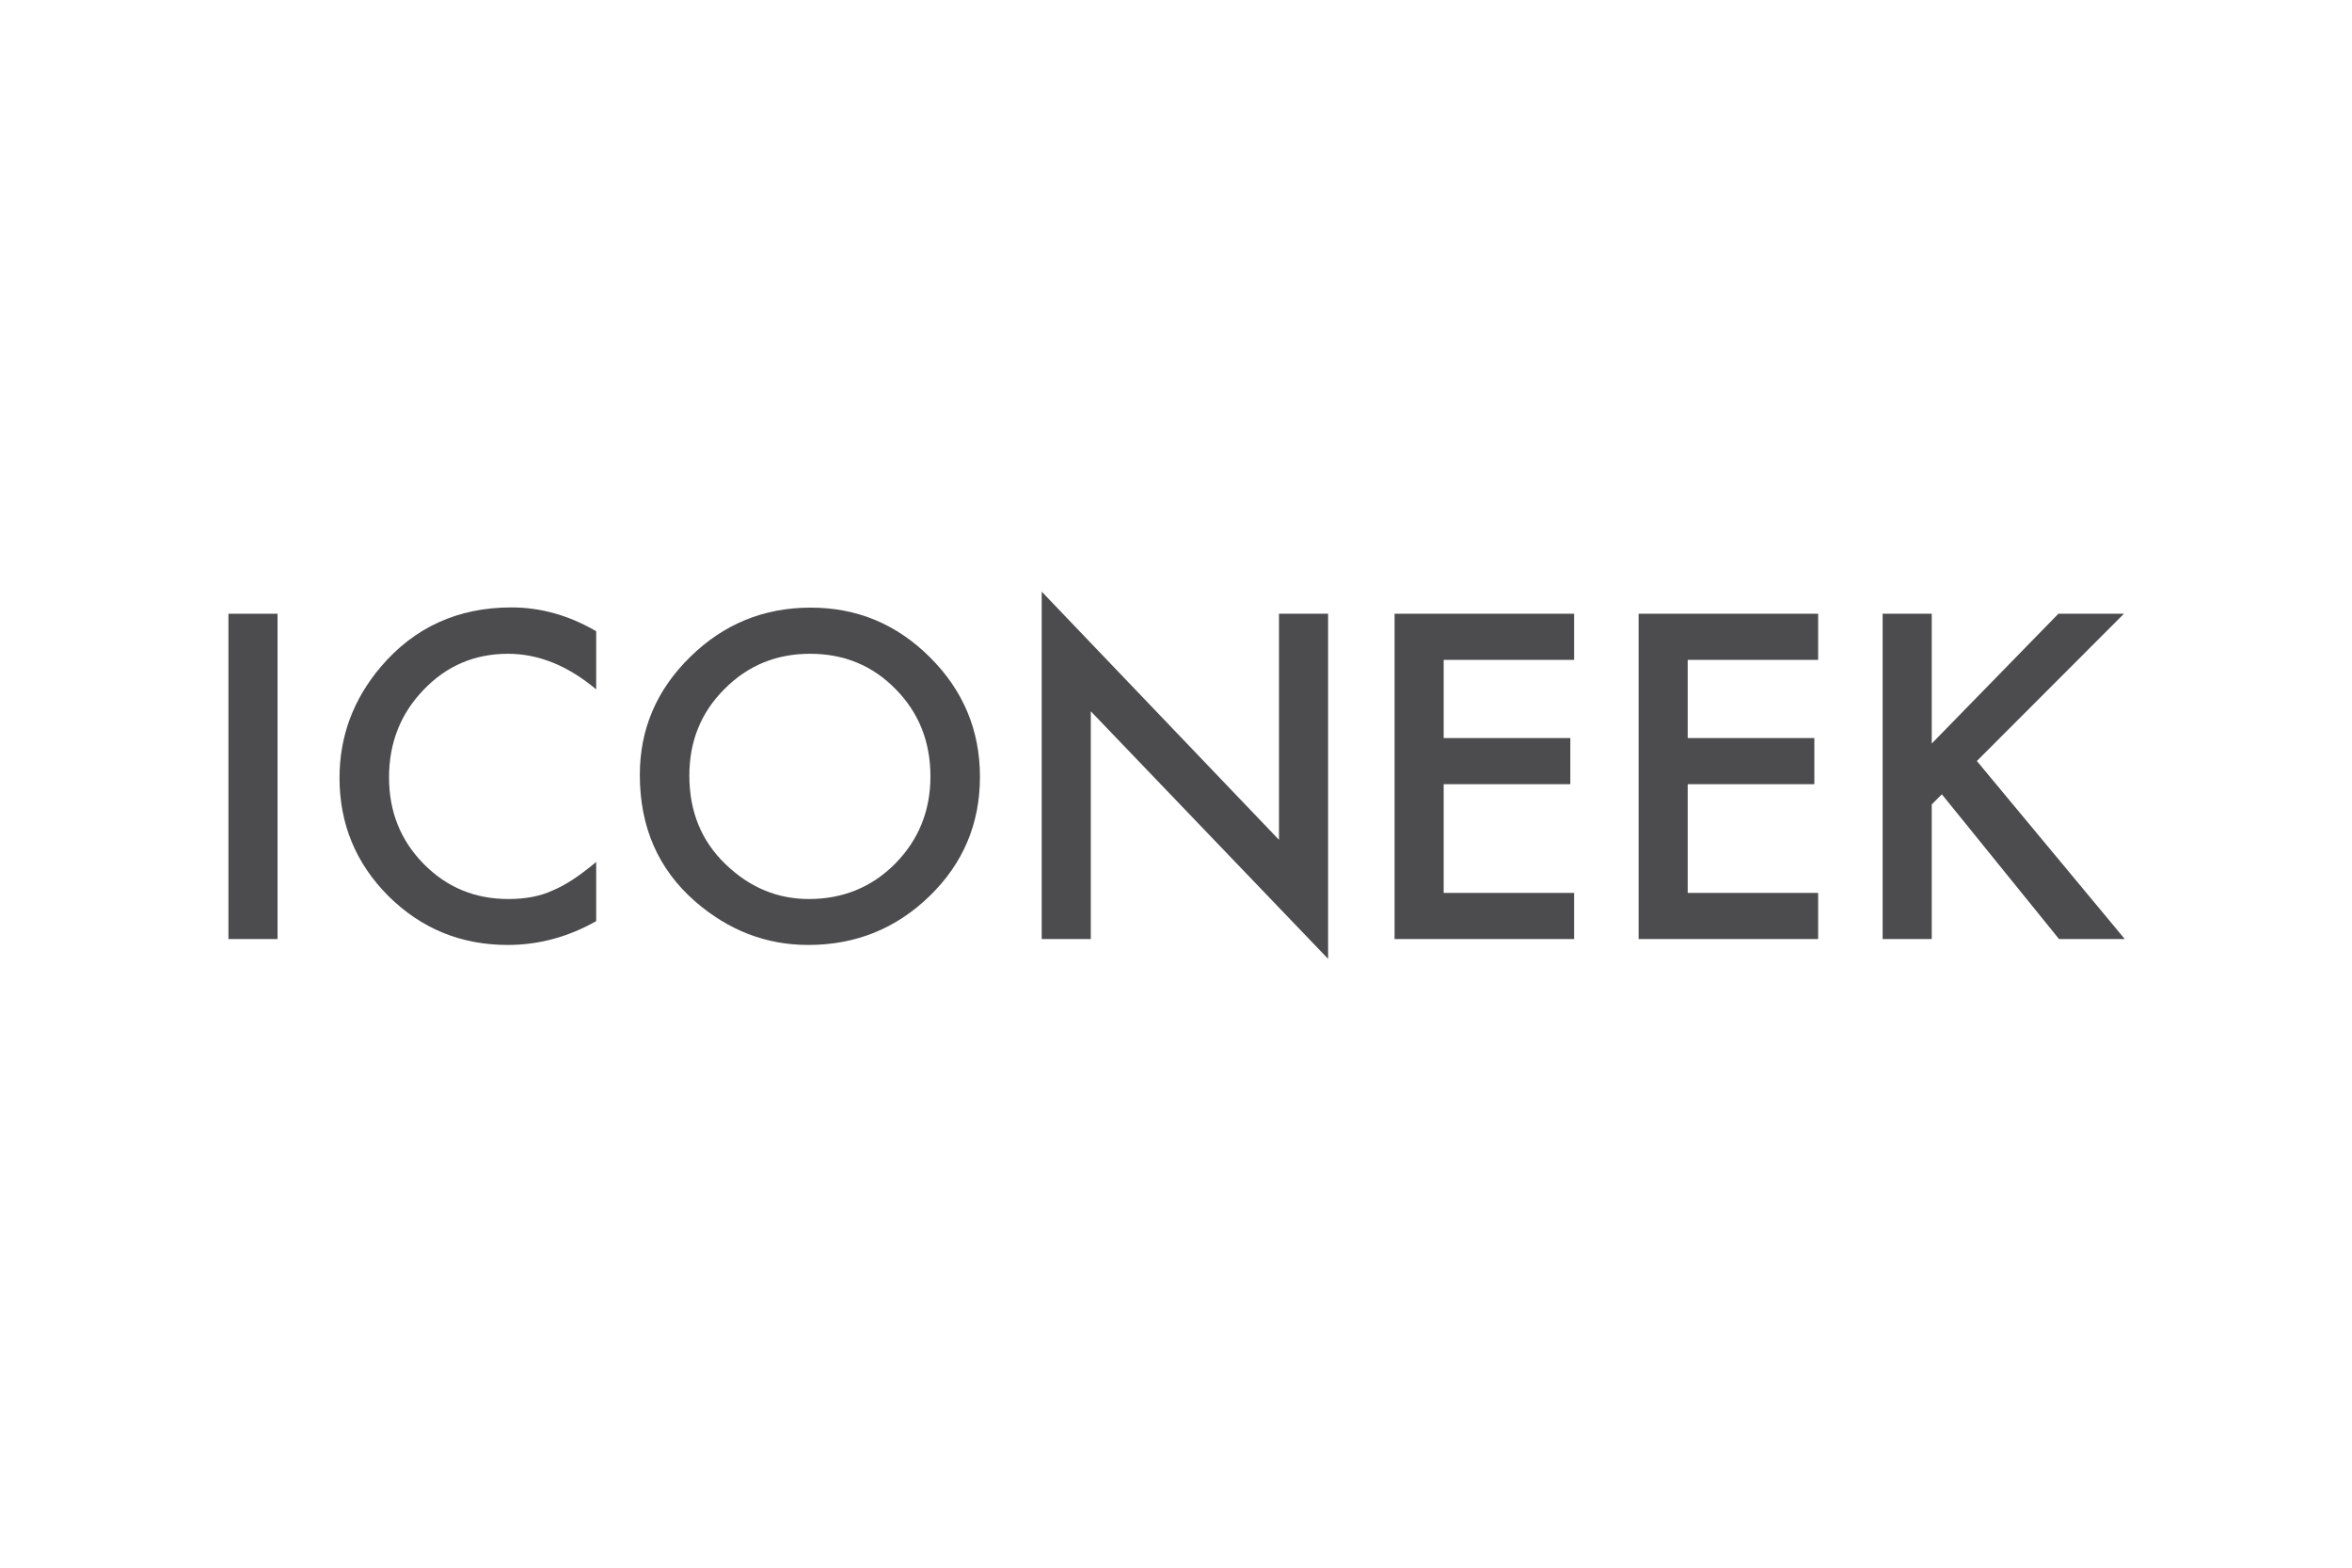
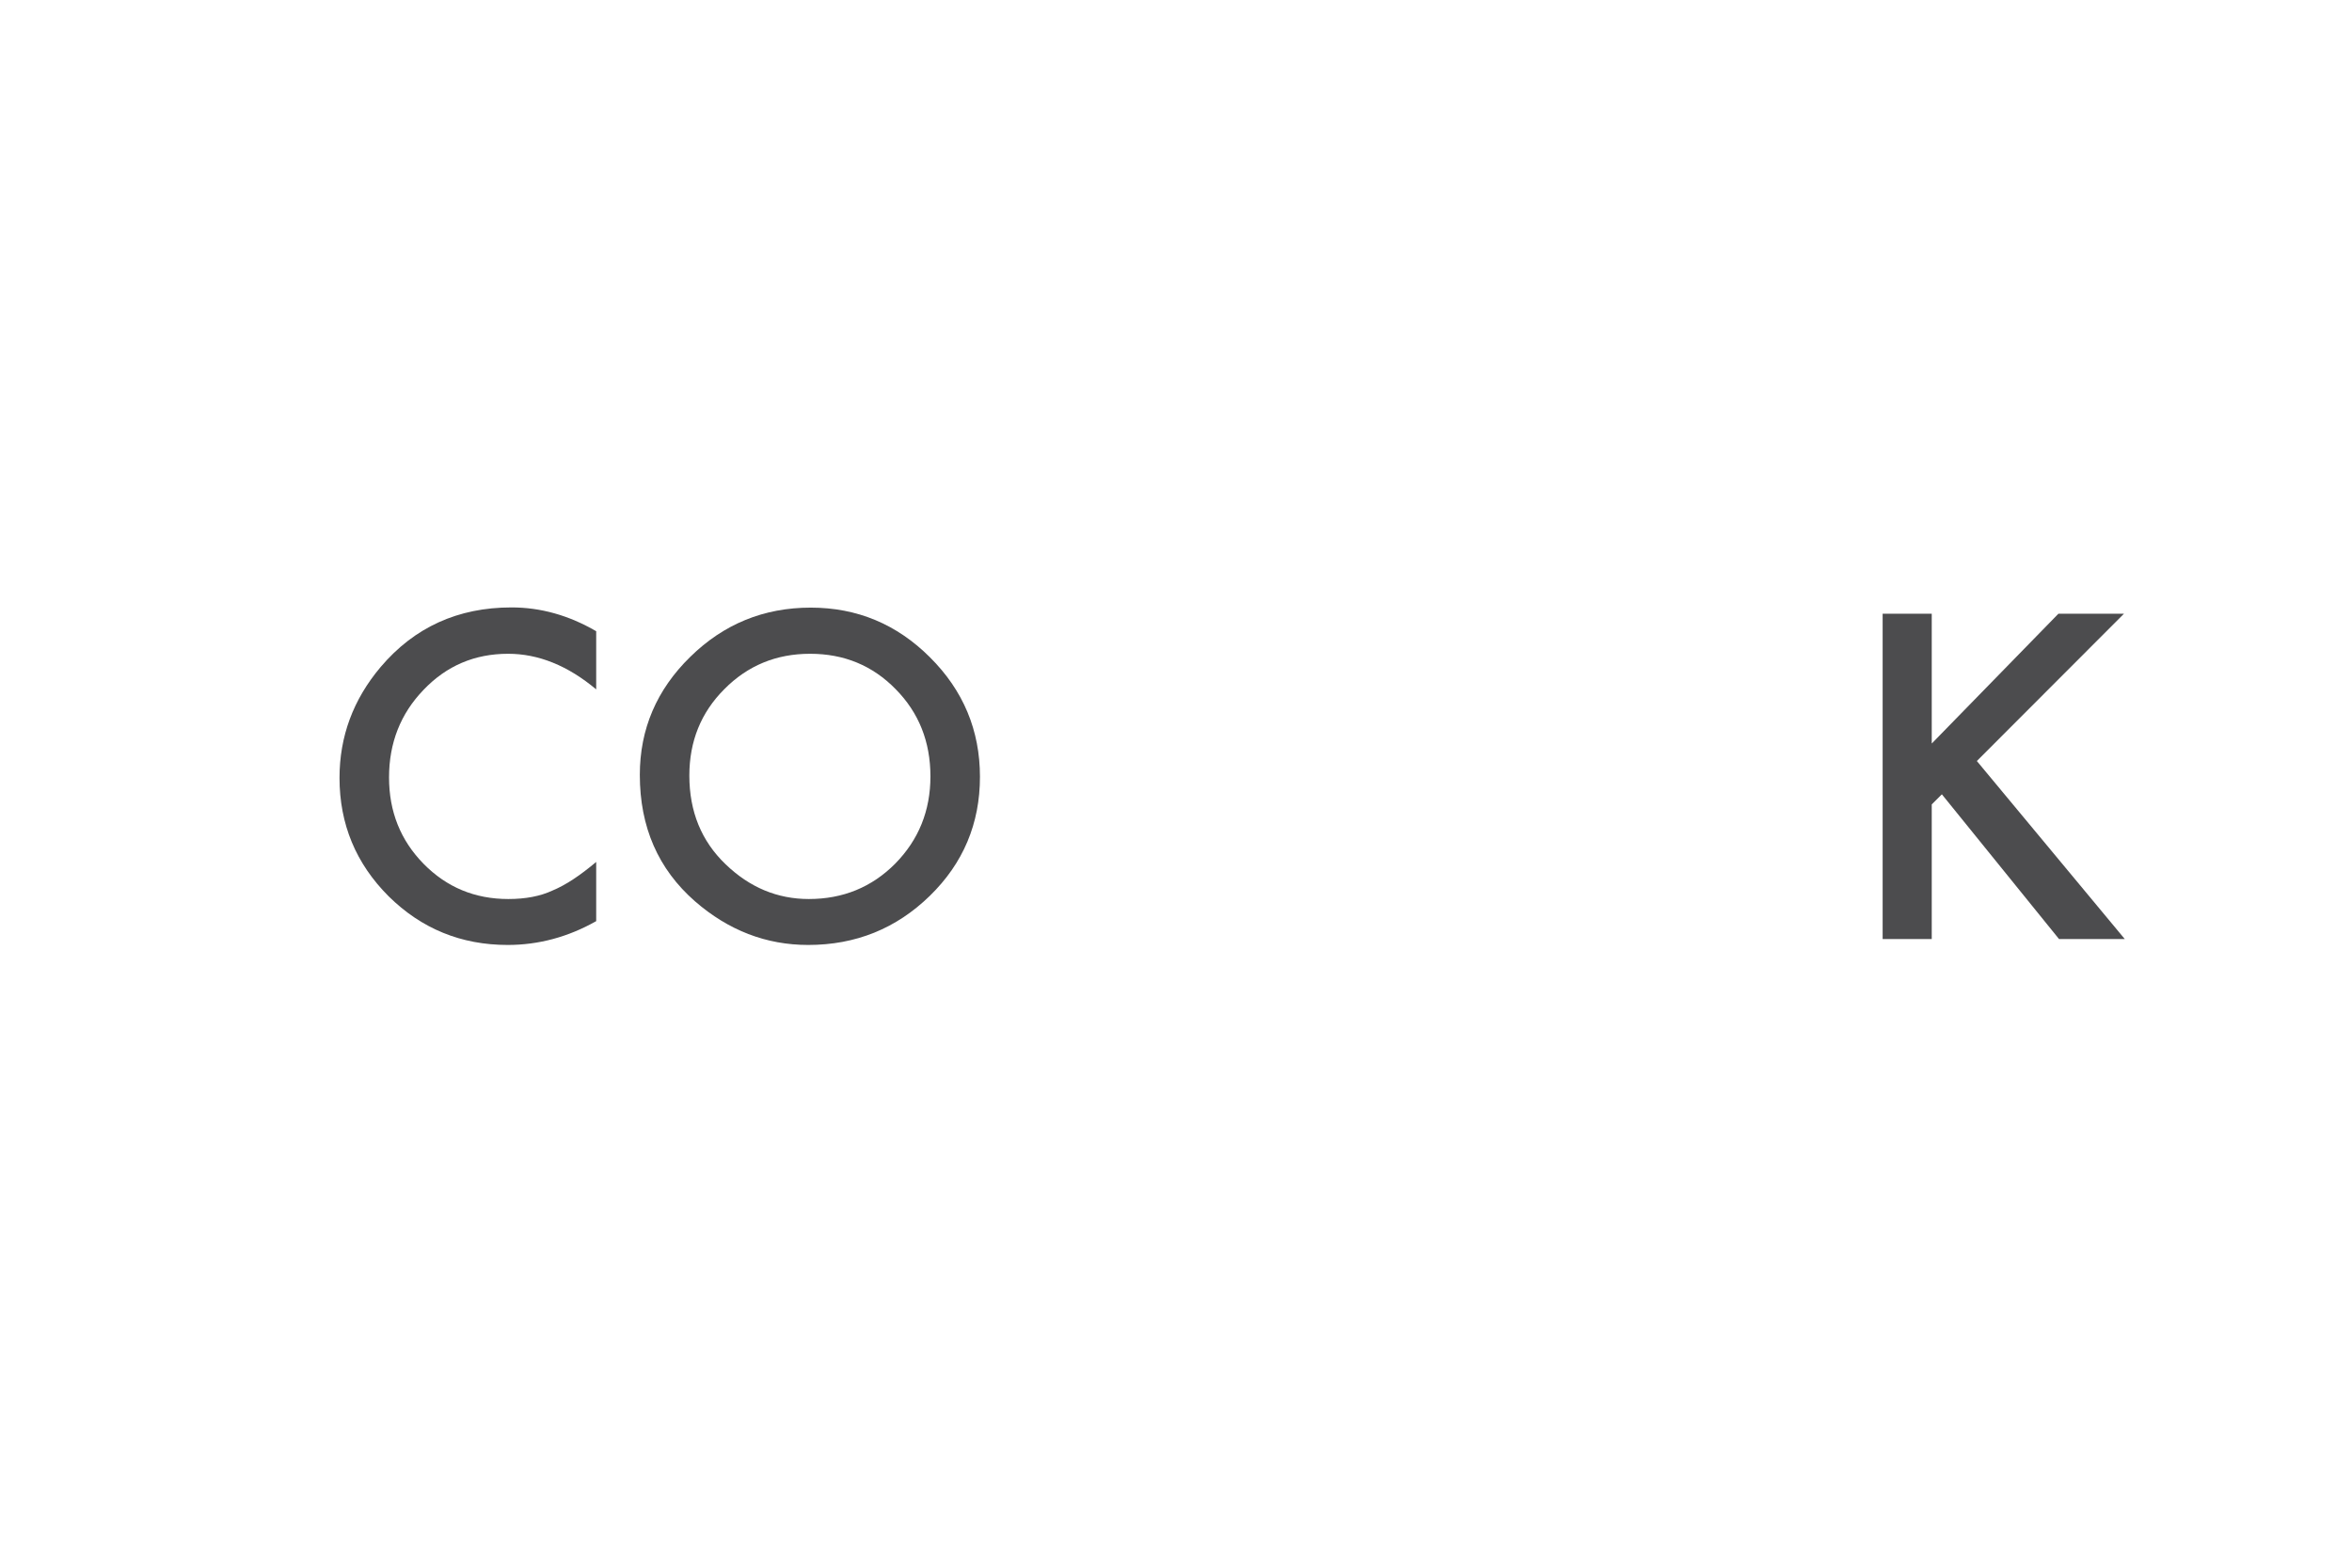
<svg xmlns="http://www.w3.org/2000/svg" width="100%" height="100%" viewBox="0 0 600 400" version="1.1" xml:space="preserve" style="fill-rule:evenodd;clip-rule:evenodd;stroke-linejoin:round;stroke-miterlimit:2;">
  <g id="Iconeek" transform="matrix(1.219,0,0,1.219,58.278,150.953)">
    <g transform="matrix(1,0,0,1,0,0.485)">
-       <rect x="0" y="4.146" width="10.275" height="68.092" style="fill:rgb(76,76,78);" />
-     </g>
+       </g>
    <g transform="matrix(1,0,0,1,76.959,68.976)">
      <path d="M0,-60.687L0,-48.513C-5.939,-53.482 -12.084,-55.966 -18.434,-55.966C-25.433,-55.966 -31.327,-53.453 -36.12,-48.425C-40.942,-43.427 -43.352,-37.311 -43.352,-30.079C-43.352,-22.935 -40.942,-16.906 -36.12,-11.998C-31.298,-7.086 -25.388,-4.633 -18.39,-4.633C-14.774,-4.633 -11.703,-5.219 -9.173,-6.396C-7.762,-6.985 -6.3,-7.778 -4.785,-8.779C-3.271,-9.778 -1.676,-10.984 0,-12.395L0,-0.003C-5.881,3.32 -12.055,4.982 -18.523,4.982C-28.256,4.982 -36.561,1.587 -43.44,-5.206C-50.291,-12.057 -53.716,-20.317 -53.716,-29.991C-53.716,-38.664 -50.849,-46.396 -45.116,-53.189C-38.06,-61.51 -28.931,-65.669 -17.729,-65.669C-11.615,-65.669 -5.705,-64.008 0,-60.687" style="fill:rgb(76,76,78);fill-rule:nonzero;" />
    </g>
    <g transform="matrix(1,0,0,1,96.452,38.807)">
      <path d="M0,-0.306C0,7.221 2.528,13.41 7.585,18.261C12.613,23.111 18.42,25.536 25.006,25.536C32.15,25.536 38.177,23.068 43.087,18.128C47.998,13.13 50.453,7.043 50.453,-0.13C50.453,-7.392 48.027,-13.479 43.175,-18.389C38.353,-23.328 32.385,-25.797 25.271,-25.797C18.184,-25.797 12.201,-23.328 7.321,-18.389C2.44,-13.508 0,-7.48 0,-0.306M-10.364,-0.439C-10.364,-10.023 -6.851,-18.256 0.176,-25.136C7.174,-32.017 15.582,-35.457 25.403,-35.457C35.105,-35.457 43.426,-31.987 50.365,-25.048C57.332,-18.109 60.816,-9.772 60.816,-0.042C60.816,9.749 57.317,18.054 50.321,24.876C43.293,31.727 34.81,35.151 24.873,35.151C16.082,35.151 8.188,32.108 1.19,26.023C-6.513,19.289 -10.364,10.47 -10.364,-0.439" style="fill:rgb(76,76,78);fill-rule:nonzero;" />
    </g>
    <g transform="matrix(1,0,0,1,170.189,4.146)">
-       <path d="M0,68.577L0,-4.146L49.659,47.805L49.659,0.485L59.935,0.485L59.935,72.723L10.276,20.903L10.276,68.577L0,68.577Z" style="fill:rgb(76,76,78);fill-rule:nonzero;" />
-     </g>
+       </g>
    <g transform="matrix(1,0,0,1,281.609,63.064)">
-       <path d="M0,-48.776L-27.296,-48.776L-27.296,-32.413L-0.794,-32.413L-0.794,-22.756L-27.296,-22.756L-27.296,0L0,0L0,9.658L-37.572,9.658L-37.572,-58.434L0,-58.434L0,-48.776Z" style="fill:rgb(76,76,78);fill-rule:nonzero;" />
-     </g>
+       </g>
    <g transform="matrix(1,0,0,1,332.68,63.064)">
-       <path d="M0,-48.776L-27.299,-48.776L-27.299,-32.413L-0.794,-32.413L-0.794,-22.756L-27.299,-22.756L-27.299,0L0,0L0,9.658L-37.574,9.658L-37.574,-58.434L0,-58.434L0,-48.776Z" style="fill:rgb(76,76,78);fill-rule:nonzero;" />
-     </g>
+       </g>
    <g transform="matrix(1,0,0,1,356.451,45.557)">
      <path d="M0,-13.761L26.505,-40.927L40.221,-40.927L9.439,-10.1L40.397,27.166L26.638,27.166L2.117,-3.131L0,-1.015L0,27.166L-10.276,27.166L-10.276,-40.927L0,-40.927L0,-13.761Z" style="fill:rgb(76,76,78);fill-rule:nonzero;" />
    </g>
  </g>
</svg>